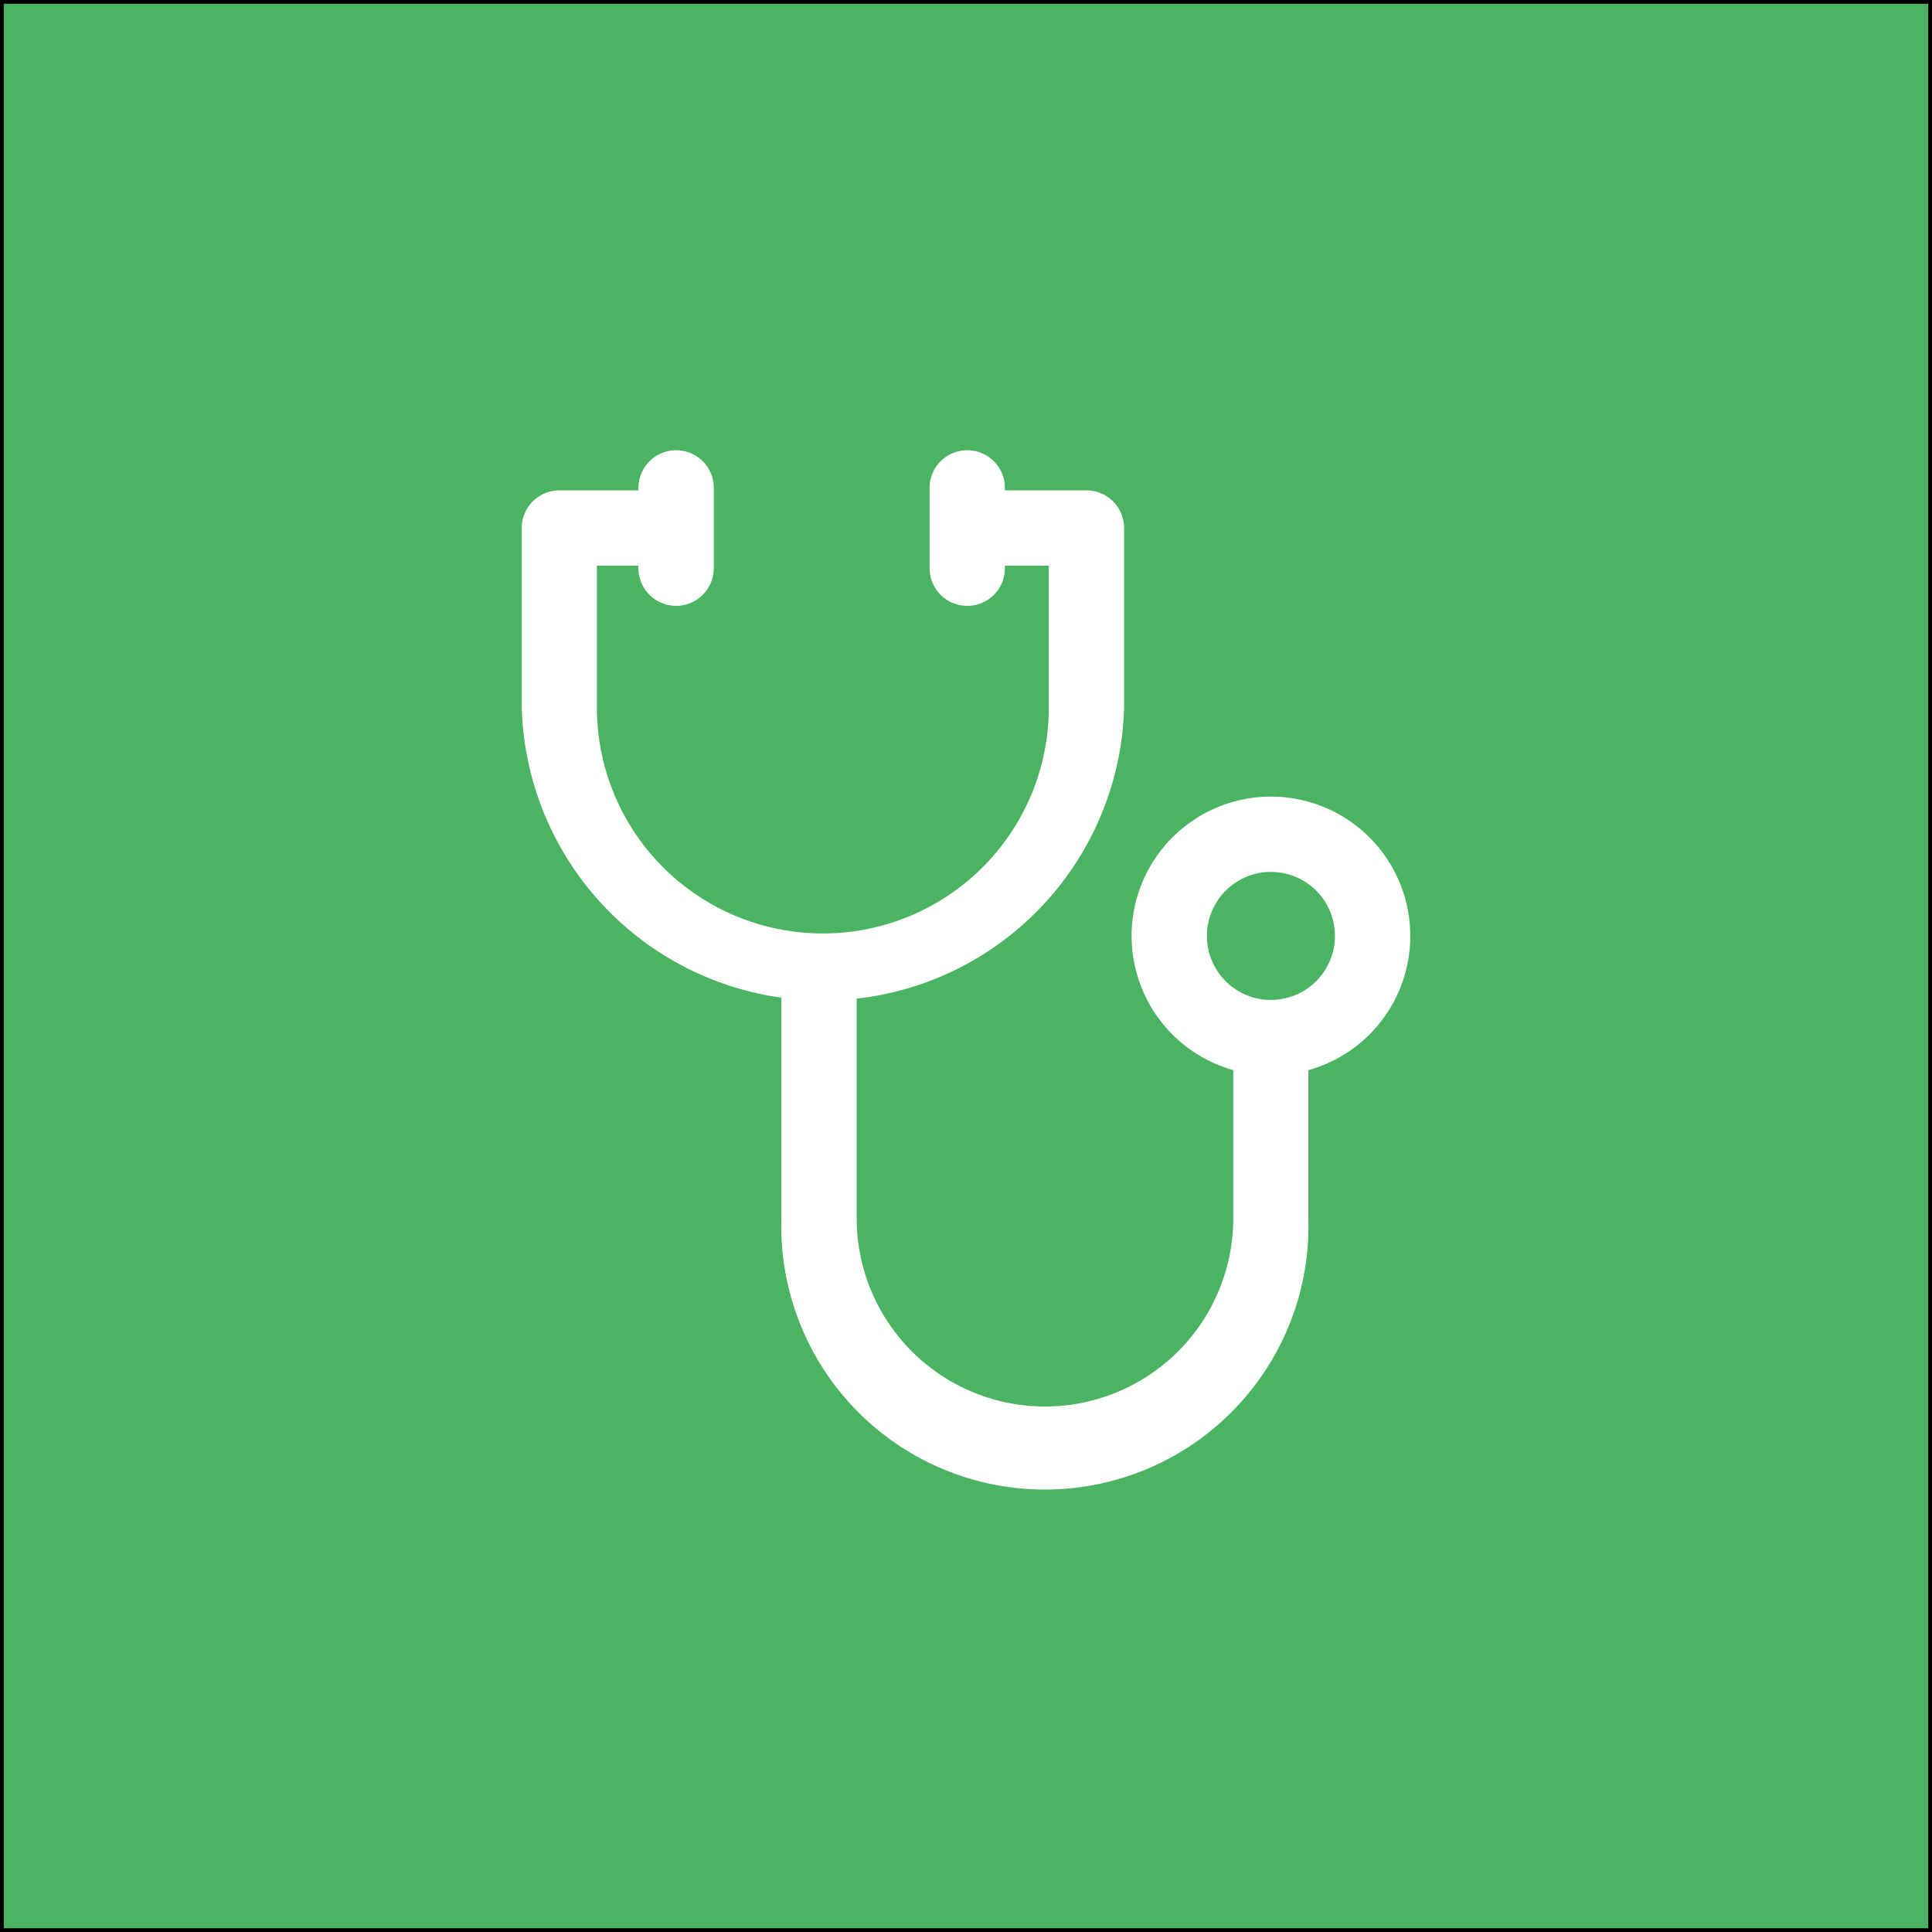
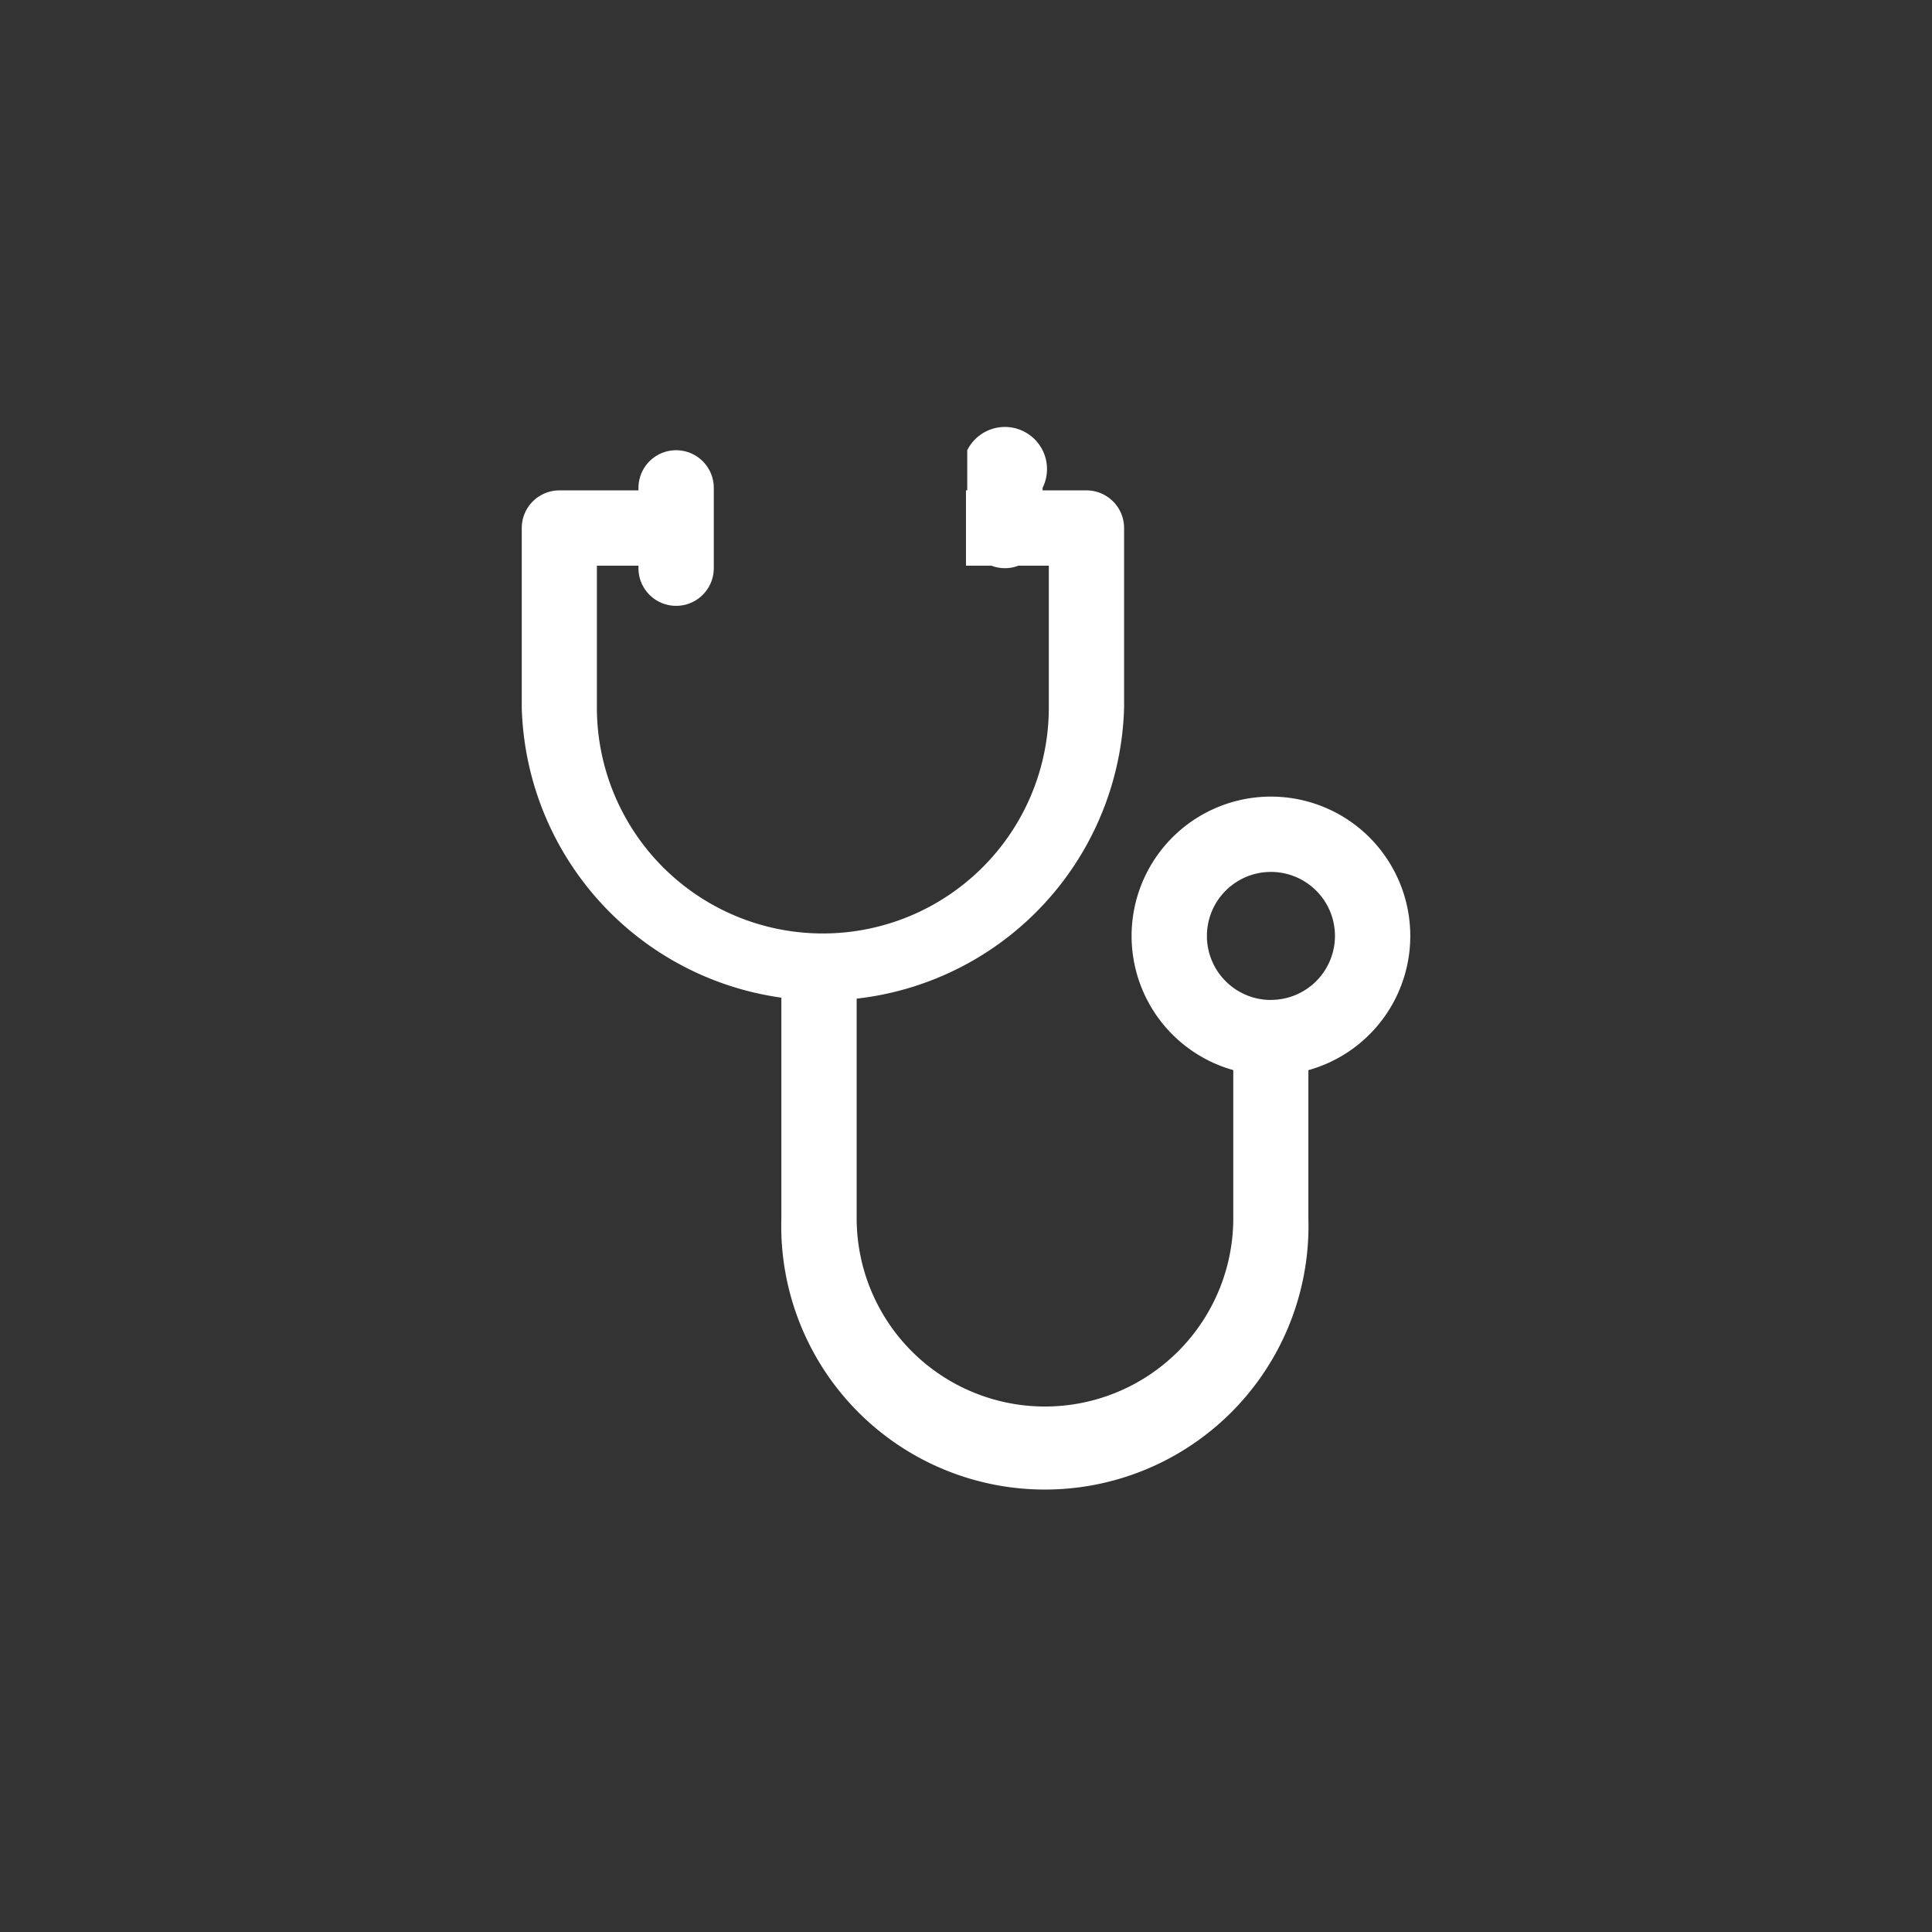
<svg xmlns="http://www.w3.org/2000/svg" viewBox="0 0 513 513">
  <rect x="0" y="0" width="513" height="513" fill="#333333" stroke="none" />
  <defs>
    <style>.cls-1{fill:#4bb462;stroke:#000;stroke-miterlimit:10;}.cls-2{fill:#fff;}</style>
  </defs>
  <g id="Шар_2" data-name="Шар 2">
    <g id="Шар_1-2" data-name="Шар 1">
-       <rect class="cls-1" x="0.5" y="0.5" width="512" height="512" />
      <path class="cls-2" d="M288.49,130.21h-32v20h22v37.65a60,60,0,0,1-120,0V150.21h21.33v-20H148.54a10,10,0,0,0-10,10v47.65a80,80,0,0,0,159.94,0V140.21A10,10,0,0,0,288.49,130.21Z" />
      <path class="cls-2" d="M327.47,276.16v47.31a50,50,0,1,1-100,0v-65.3h-20v65.3a70,70,0,1,0,139.94,0V276.16Z" />
      <path class="cls-2" d="M337.47,211.52a37,37,0,1,0,37,37A37,37,0,0,0,337.47,211.52Zm0,54a17,17,0,1,1,17-17A17,17,0,0,1,337.47,265.5Z" />
      <path class="cls-2" d="M179.53,119.55a10,10,0,0,0-10,10v21.32a10,10,0,1,0,20,0V129.55A10,10,0,0,0,179.53,119.55Z" />
-       <path class="cls-2" d="M256.83,119.55a10,10,0,0,0-10,10v21.32a10,10,0,1,0,20,0V129.55A10,10,0,0,0,256.83,119.55Z" />
+       <path class="cls-2" d="M256.83,119.55v21.32a10,10,0,1,0,20,0V129.55A10,10,0,0,0,256.83,119.55Z" />
    </g>
  </g>
</svg>